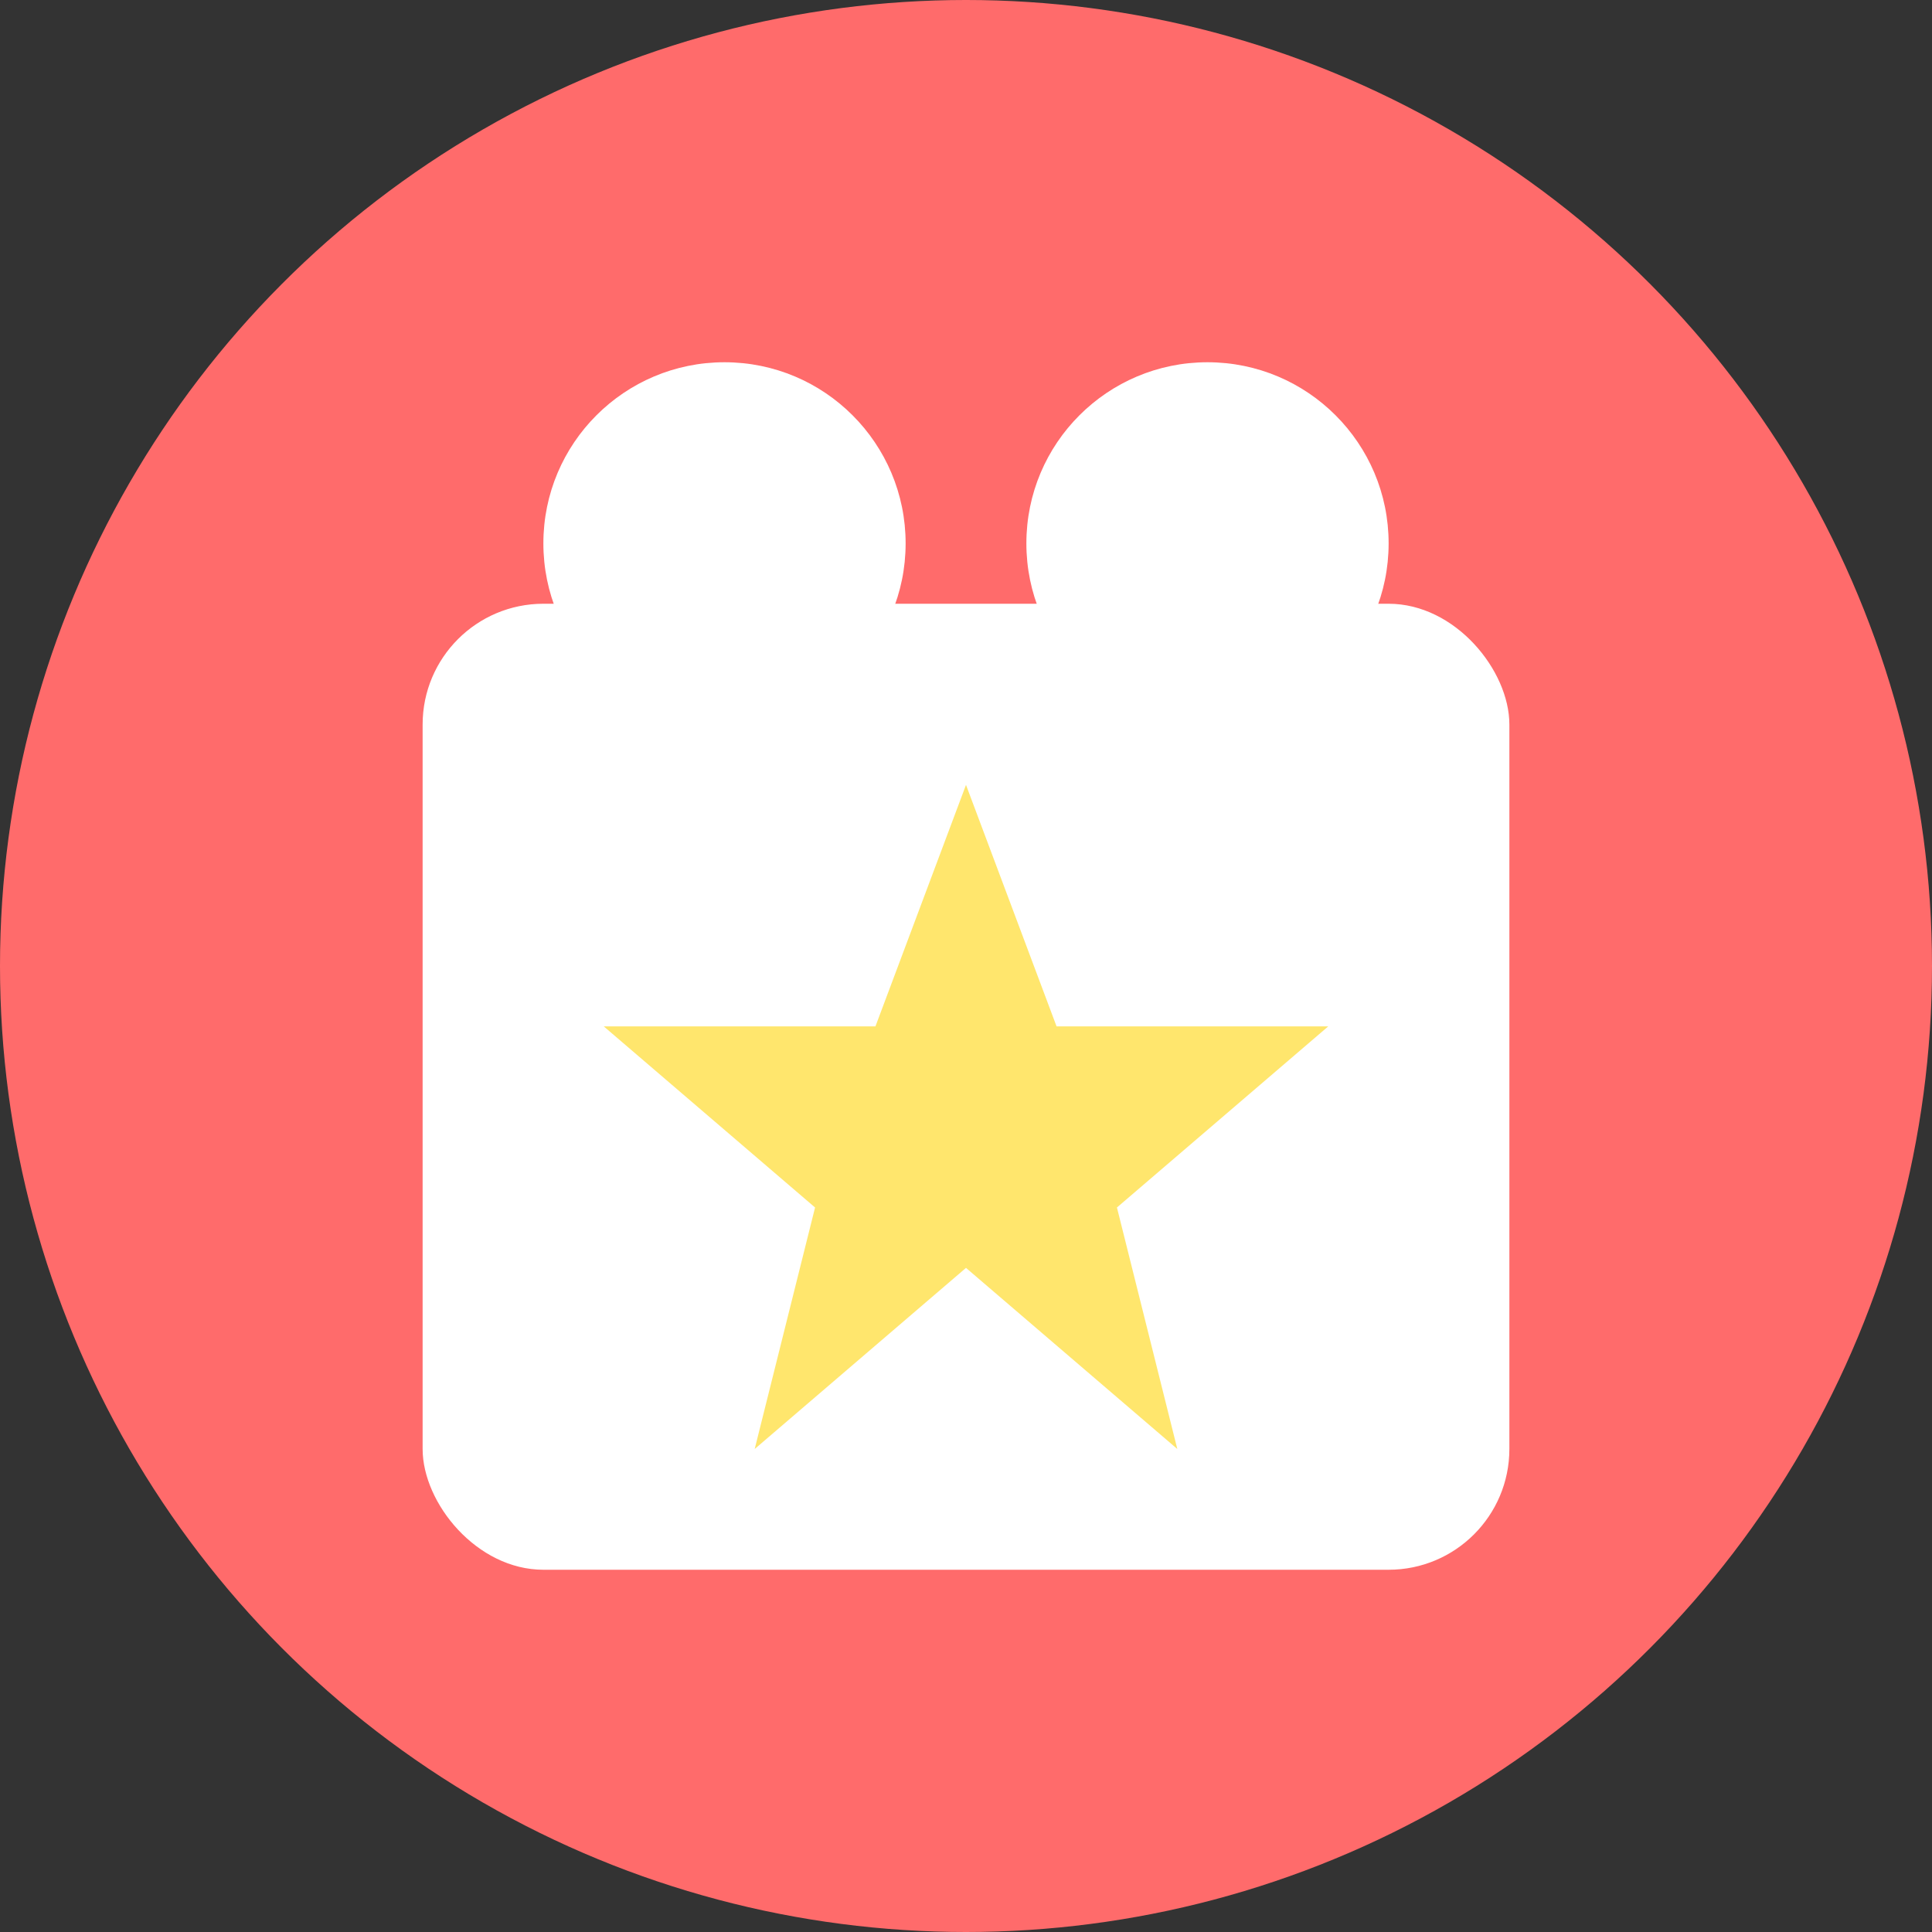
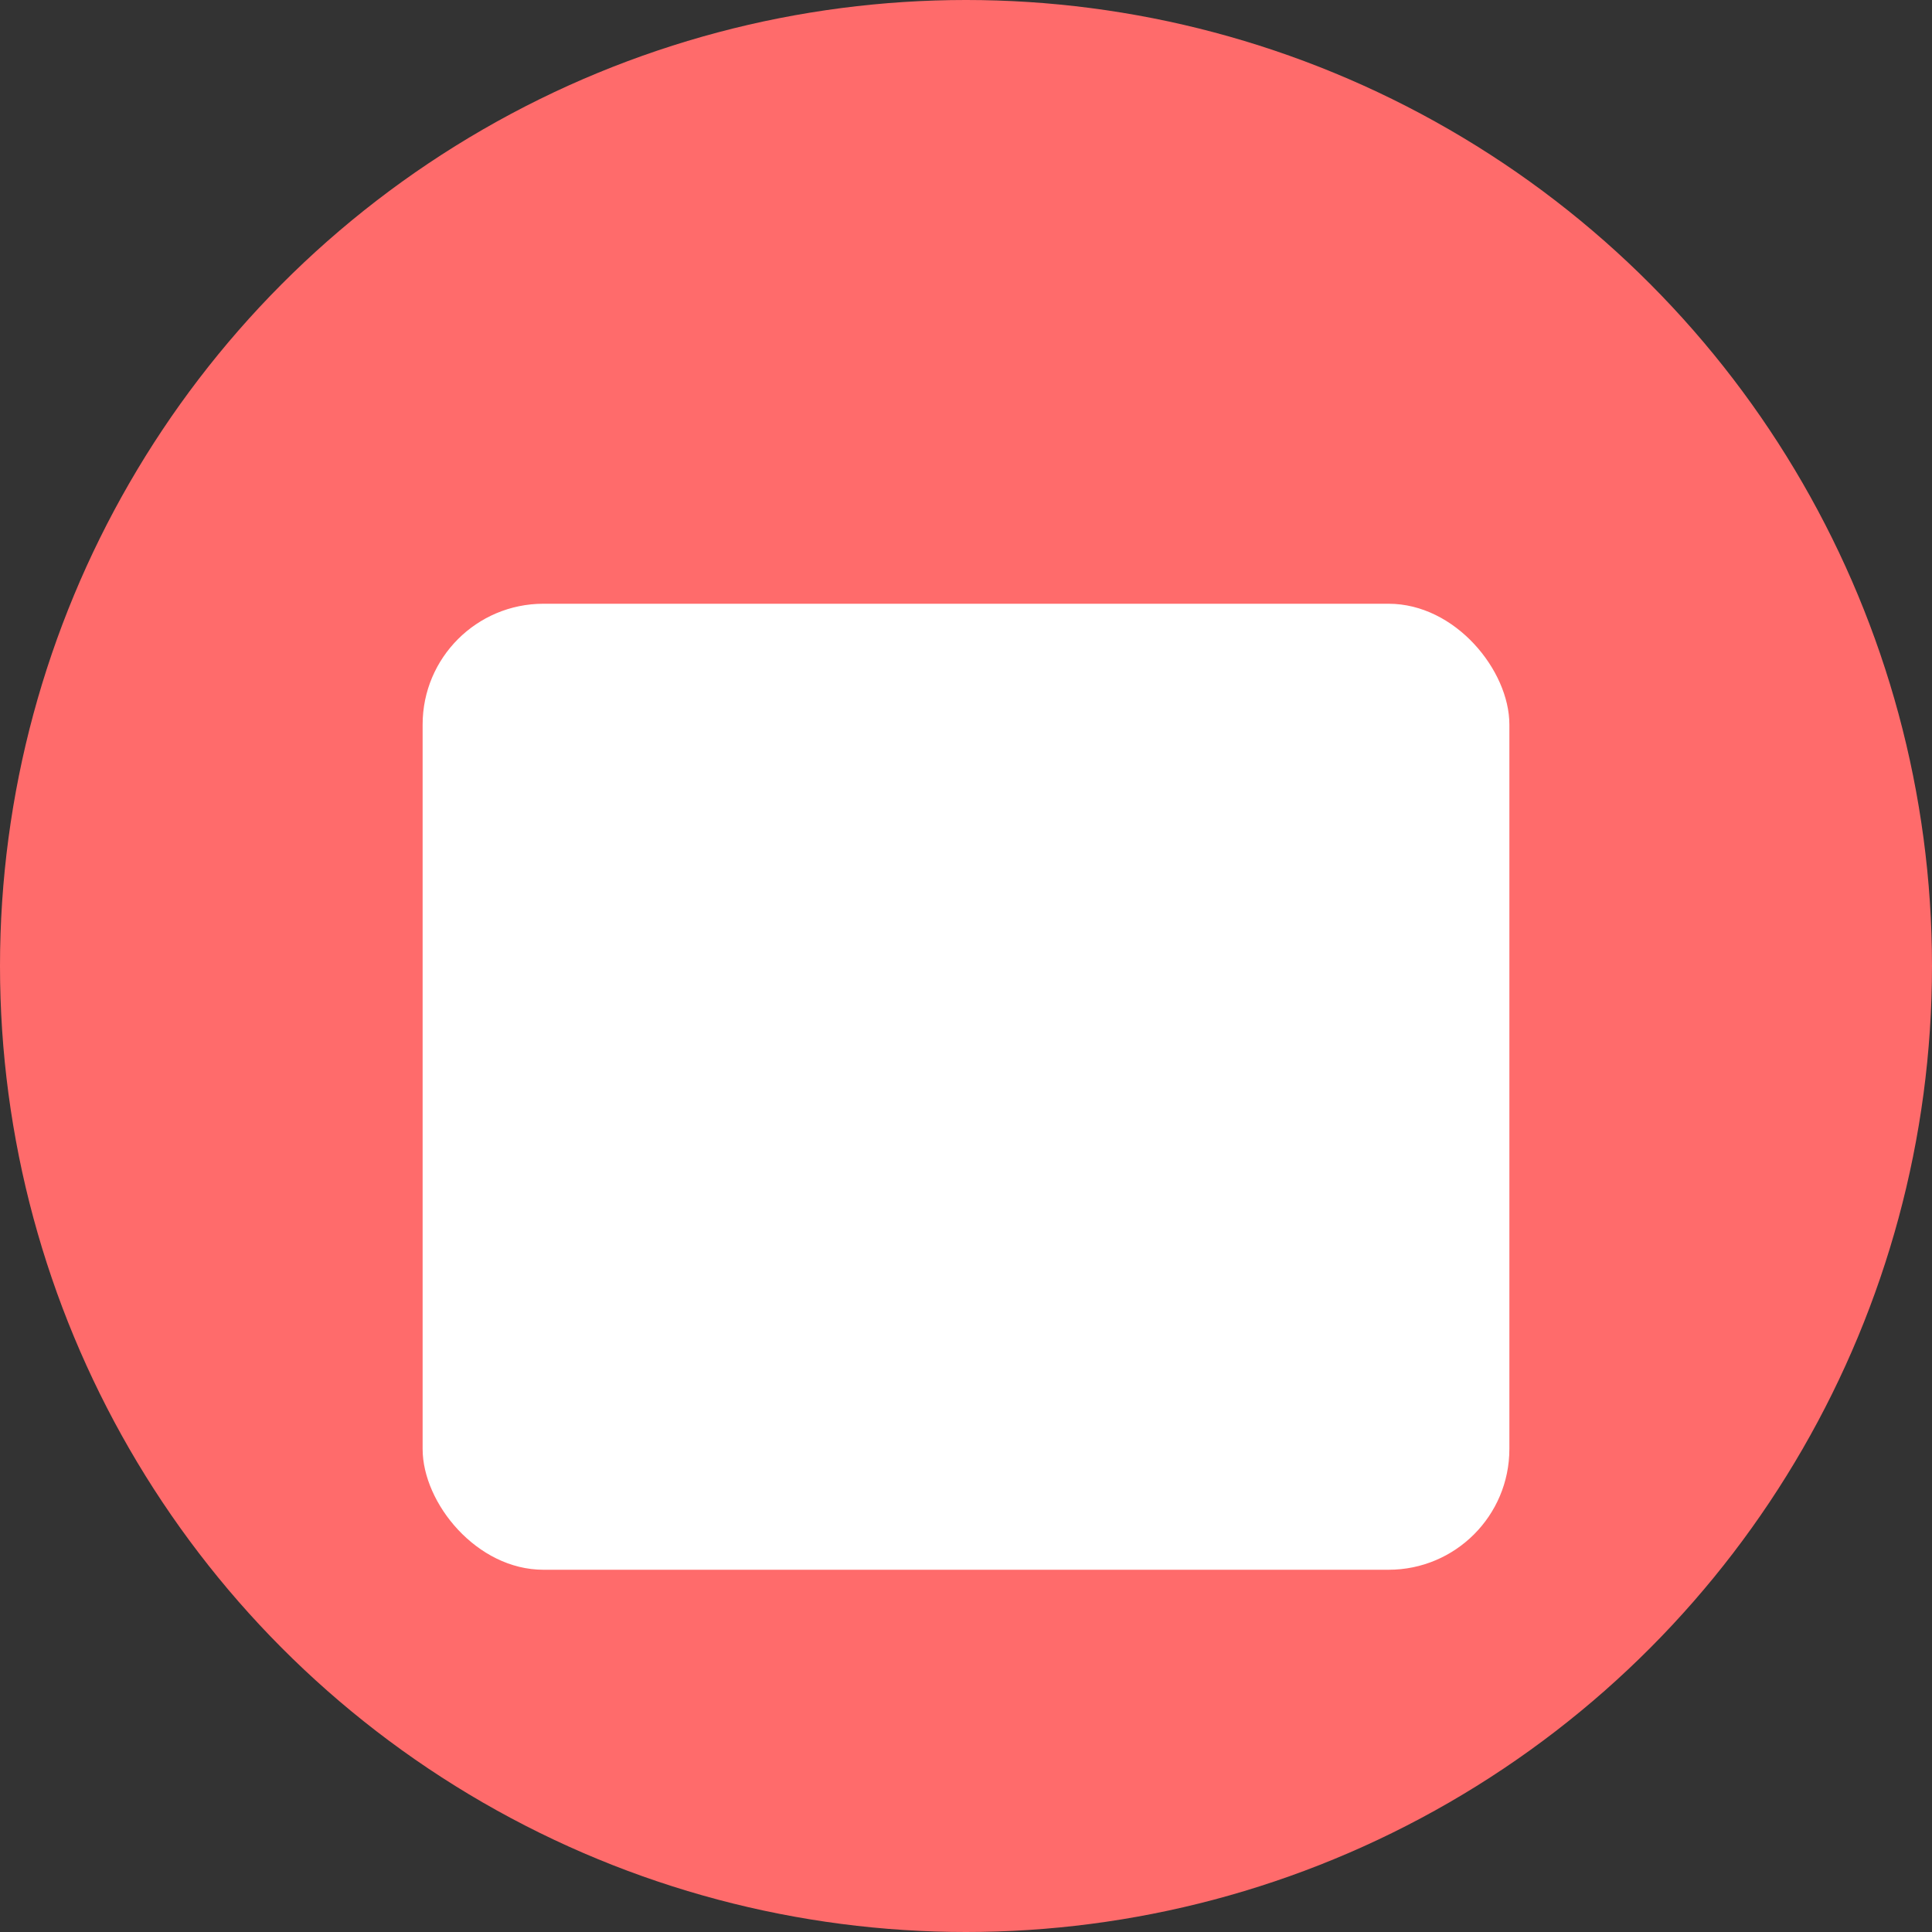
<svg xmlns="http://www.w3.org/2000/svg" viewBox="0 0 32 32" fill="none">
  <rect x="0" y="0" width="32" height="32" fill="#333333" stroke="none" />
  <circle cx="16" cy="16" r="16" fill="#FF6B6B" />
  <rect x="7" y="10" width="18" height="16" rx="2" fill="#FFFFFF" />
-   <circle cx="12" cy="9" r="3" fill="#FFFFFF" />
-   <circle cx="20" cy="9" r="3" fill="#FFFFFF" />
-   <path d="M16 13 L17.5 17 L22 17 L18.5 20 L19.5 24 L16 21 L12.5 24 L13.5 20 L10 17 L14.5 17 Z" fill="#FFE66D" />
</svg>